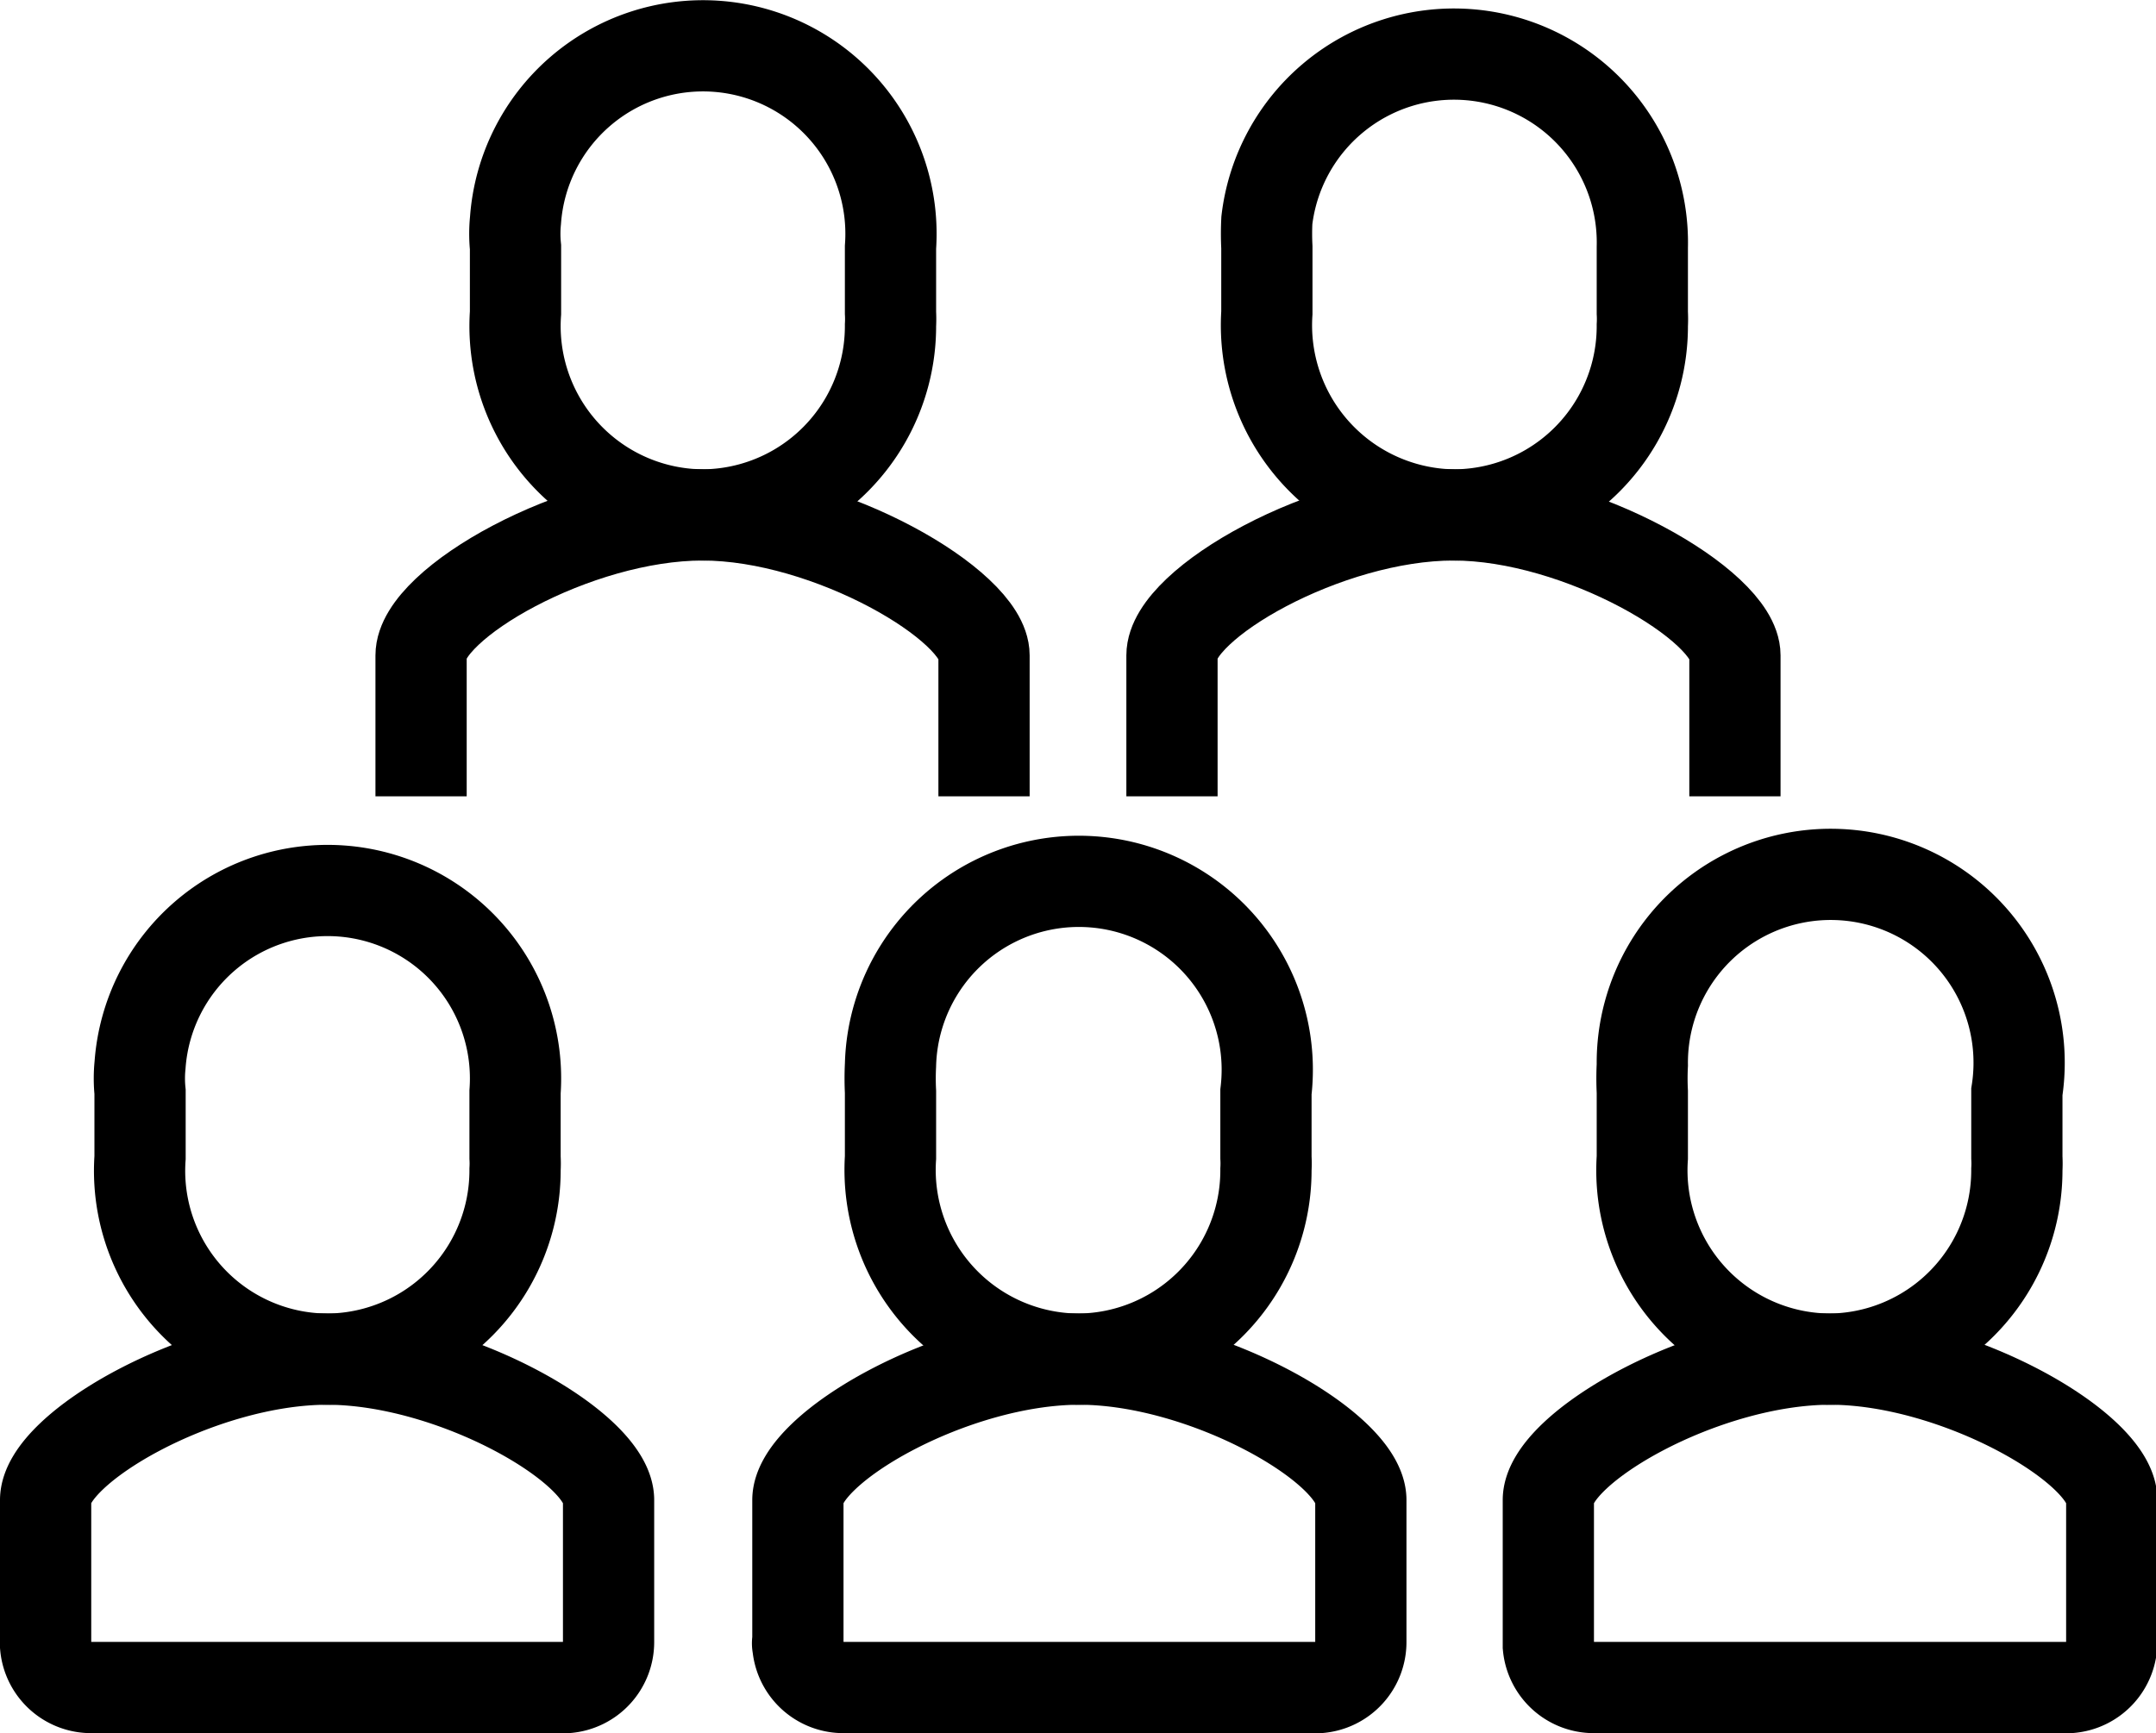
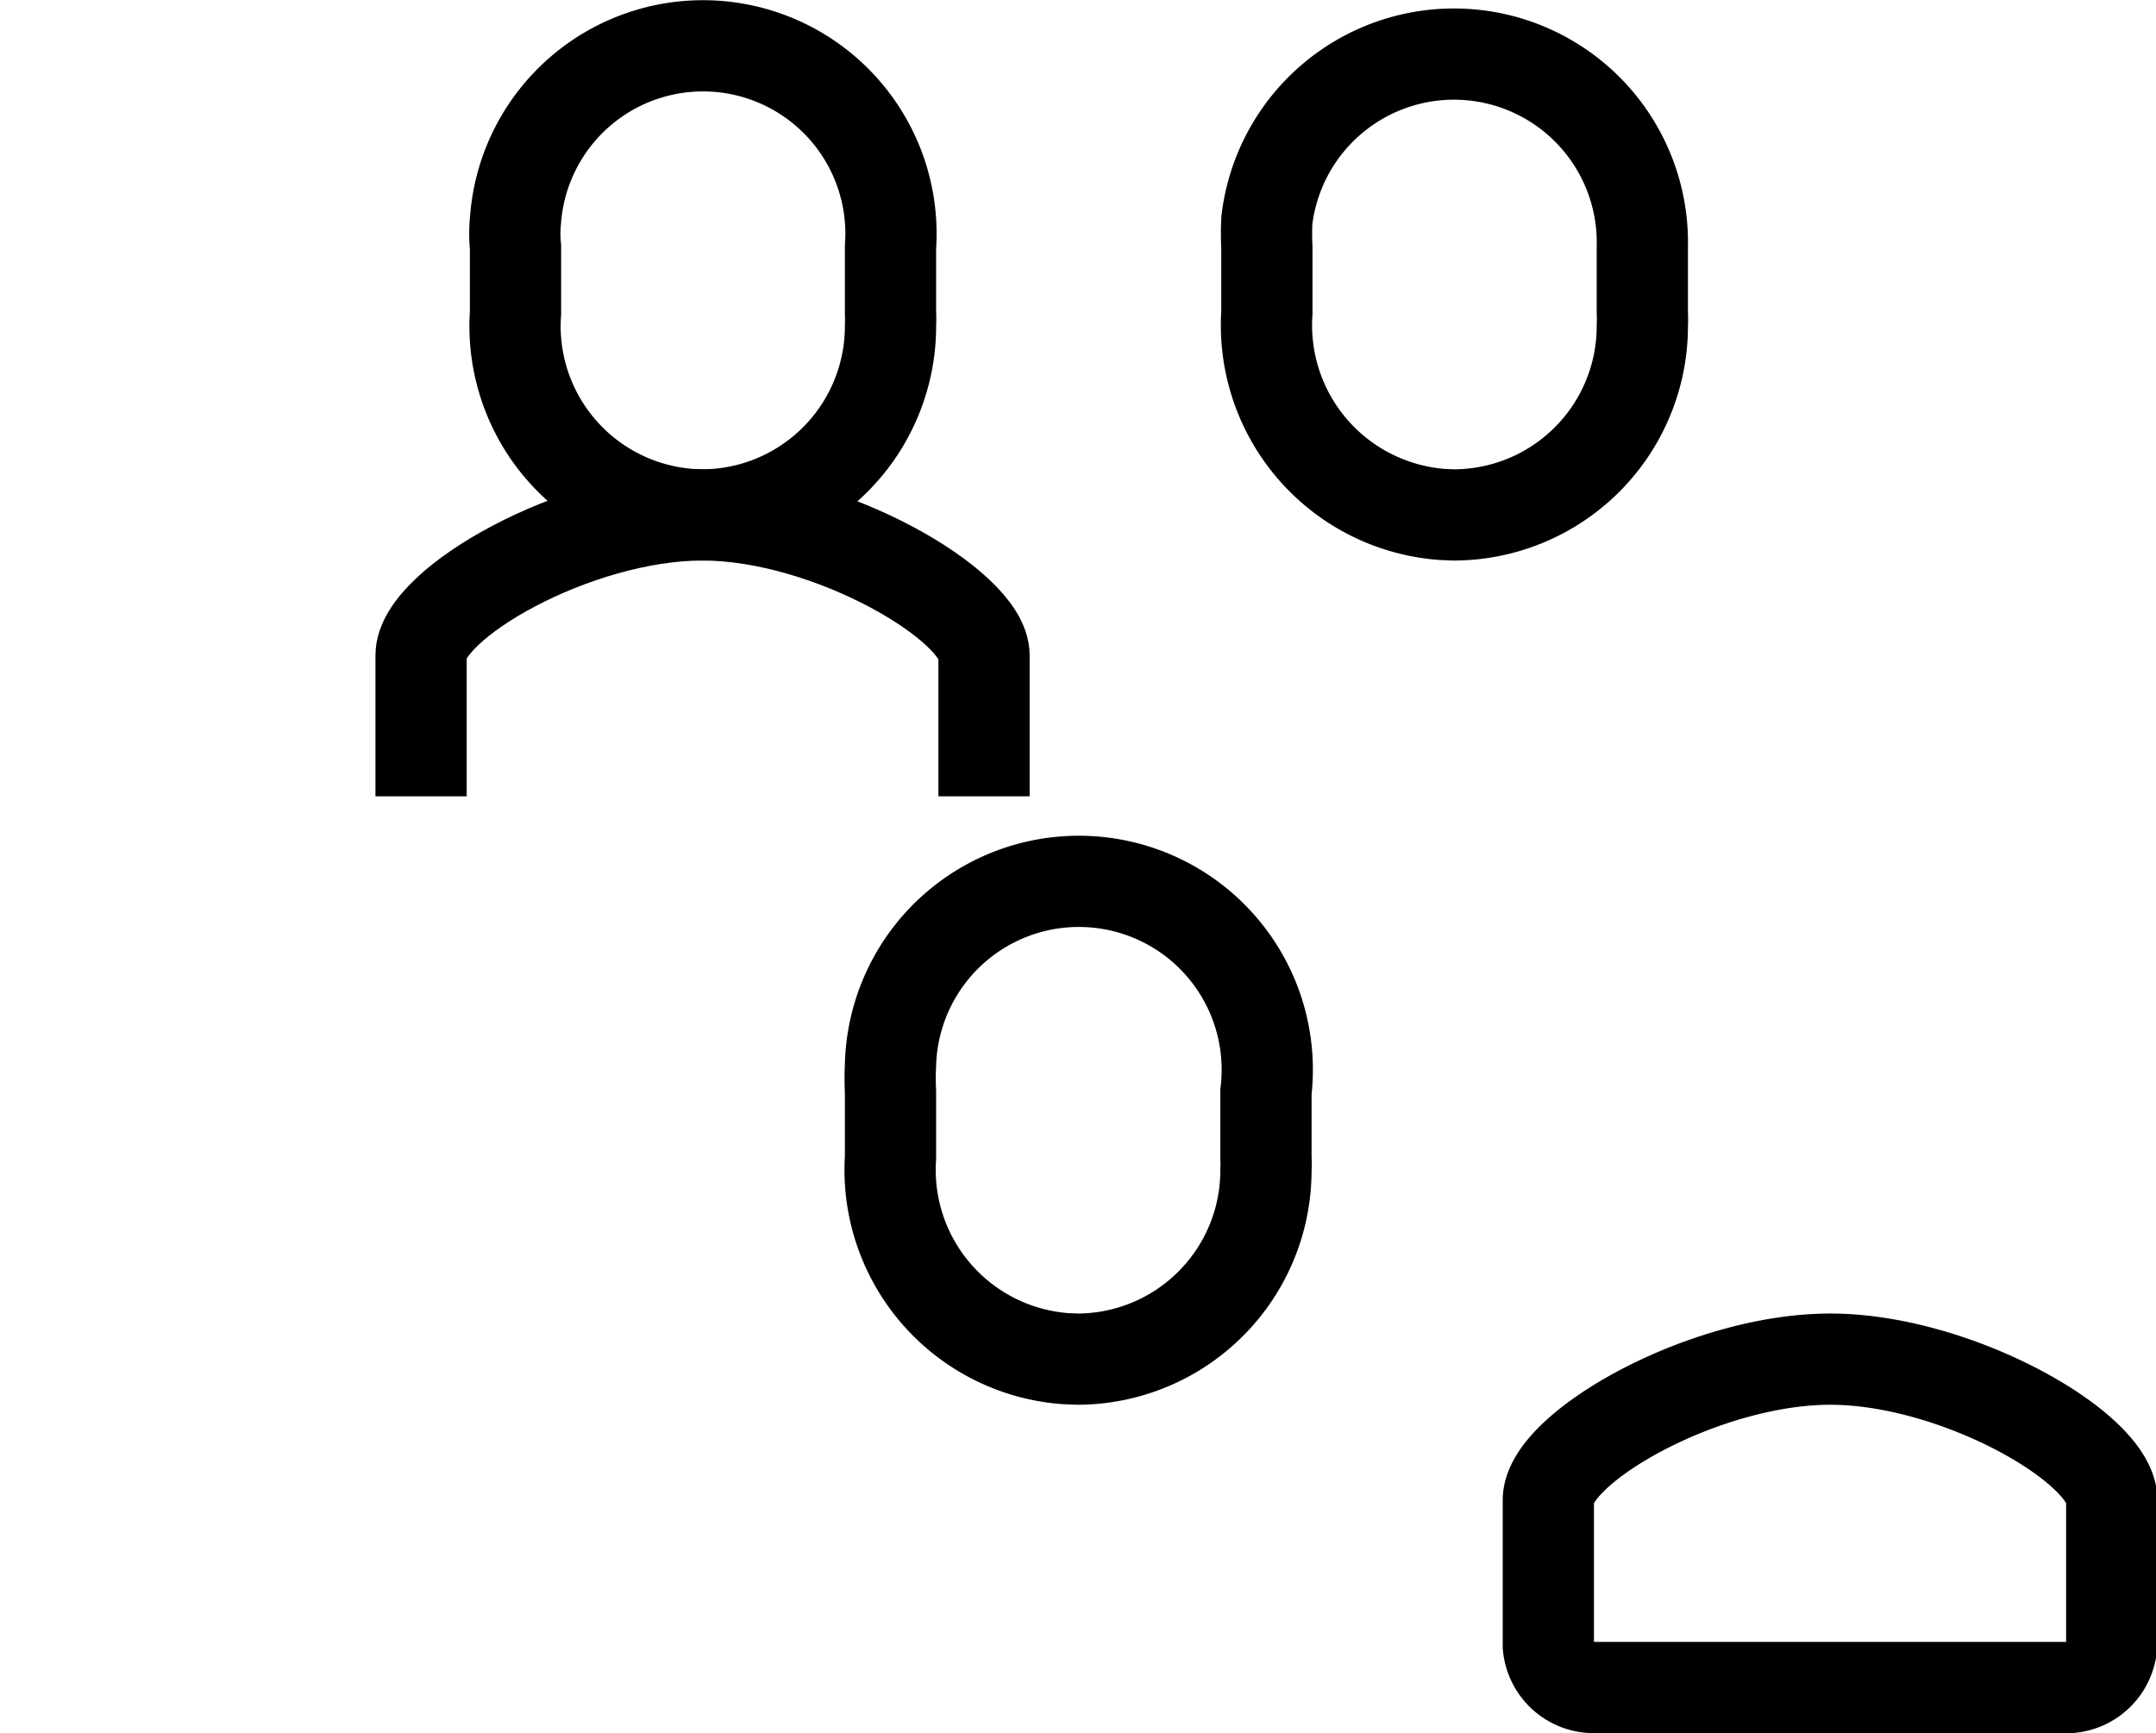
<svg xmlns="http://www.w3.org/2000/svg" id="Layer_1" data-name="Layer 1" viewBox="0 0 47.26 38">
  <defs>
    <style>.cls-1{fill:none;stroke:#000;stroke-miterlimit:10;stroke-width:2px;}</style>
  </defs>
  <path class="cls-1" d="M9.23,17.46V14.37c0-1.13,3.39-3.08,6.17-3.08h0c2.78,0,6.17,2,6.17,3.08v3.09" />
  <path class="cls-1" d="M15.4,11.29a4.14,4.14,0,0,0,4.12-4.16,2.44,2.44,0,0,0,0-.27V5.42a4.12,4.12,0,1,0-8.22-.59,2.91,2.91,0,0,0,0,.59V6.86a4.14,4.14,0,0,0,3.84,4.42Z" />
-   <path class="cls-1" d="M25.69,17.46V14.37c0-1.13,3.39-3.08,6.17-3.08h0c2.77,0,6.17,2,6.17,3.08v3.09" />
  <path class="cls-1" d="M31.86,11.29A4.14,4.14,0,0,0,36,7.13a2.44,2.44,0,0,0,0-.27V5.42a4.13,4.13,0,0,0-8.23-.59,5.8,5.8,0,0,0,0,.59V6.86a4.16,4.16,0,0,0,3.85,4.42Z" />
-   <path class="cls-1" d="M18.49,37a1,1,0,0,1-1-.91.24.24,0,0,1,0-.12V32.89c0-1.14,3.39-3.09,6.17-3.09h0c2.77,0,6.17,1.95,6.17,3.09V36a1,1,0,0,1-.91,1H18.49Z" />
  <path class="cls-1" d="M23.63,29.8a4.14,4.14,0,0,0,4.12-4.16,2.26,2.26,0,0,0,0-.26V23.94a4.13,4.13,0,1,0-8.23-.59,5.8,5.8,0,0,0,0,.59v1.44a4.15,4.15,0,0,0,3.85,4.41Z" />
  <path class="cls-1" d="M34.94,37a1,1,0,0,1-1-.91v-3.2c0-1.14,3.4-3.09,6.18-3.09h0c2.77,0,6.17,1.95,6.17,3.09V36a1,1,0,0,1-.92,1H34.94Z" />
-   <path class="cls-1" d="M40.08,29.8a4.14,4.14,0,0,0,4.13-4.16,2.26,2.26,0,0,0,0-.26V23.94A4.13,4.13,0,1,0,36,23.35a5.8,5.8,0,0,0,0,.59v1.44a4.14,4.14,0,0,0,3.85,4.41Z" />
-   <path class="cls-1" d="M2,37a1,1,0,0,1-1-.91v-3.2c0-1.14,3.39-3.09,6.17-3.09h0c2.78,0,6.17,1.95,6.17,3.09V36a1,1,0,0,1-.91,1H2Z" />
-   <path class="cls-1" d="M7.17,29.8a4.14,4.14,0,0,0,4.12-4.16,2.26,2.26,0,0,0,0-.26V23.94a4.12,4.12,0,1,0-8.22-.59,2.91,2.91,0,0,0,0,.59v1.44A4.13,4.13,0,0,0,6.9,29.79Z" />
</svg>